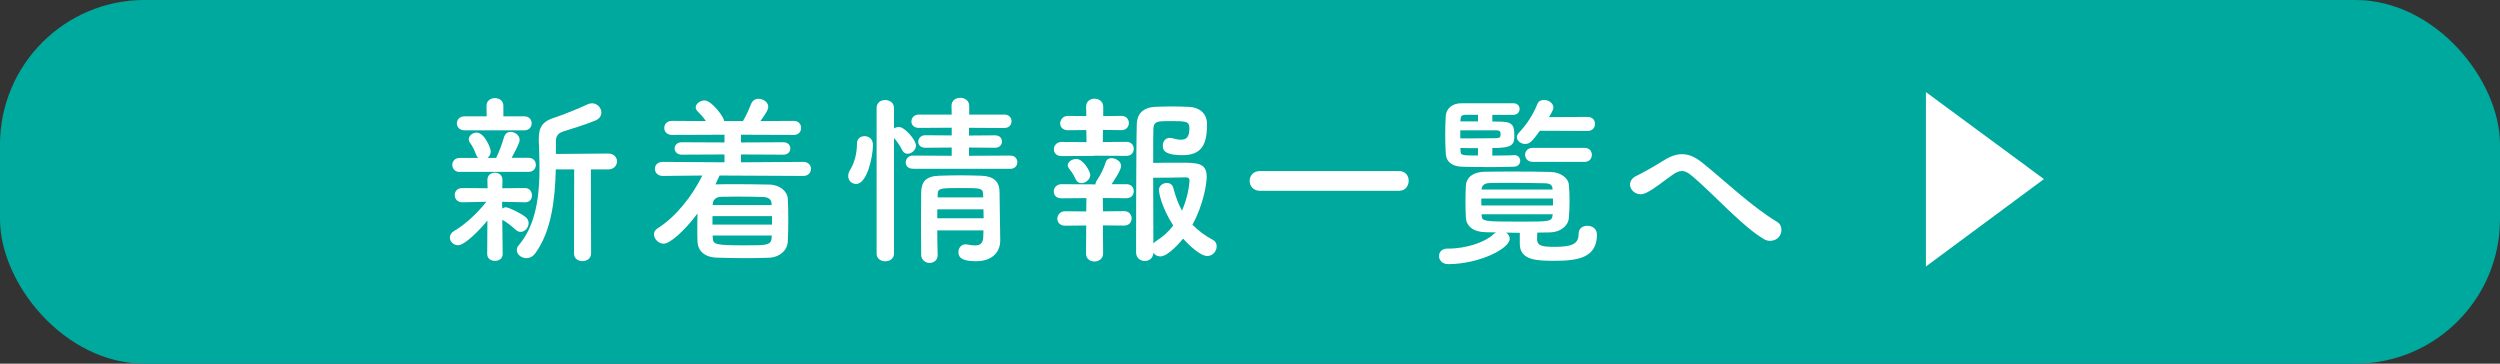
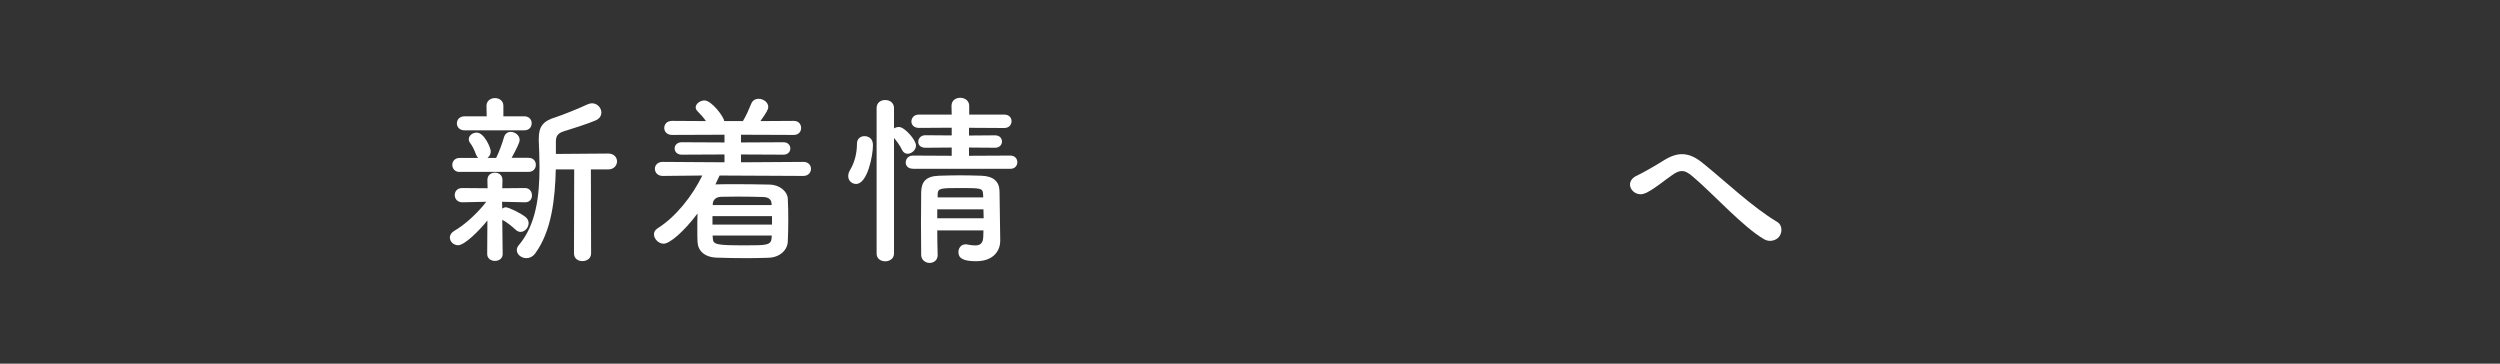
<svg xmlns="http://www.w3.org/2000/svg" id="_レイヤー_2" data-name="レイヤー 2" viewBox="0 0 245.69 35.74">
  <rect x="0" y="0" width="245.69" height="35.74" fill="#333333" stroke="none" />
  <defs>
    <style>      .cls-1 {        fill: #fff;      }      .cls-2 {        fill: #00a99d;      }    </style>
  </defs>
  <g id="_レイヤー_3" data-name="レイヤー 3">
    <g>
-       <rect class="cls-2" width="245.69" height="35.74" rx="14.21" ry="14.21" />
      <g>
        <path class="cls-1" d="M47.9,21.67c-.86,1.06-2.25,2.43-2.88,2.43-.45,0-.81-.36-.81-.76,0-.23.13-.47.43-.65.95-.54,2.21-1.64,3.15-2.86l-2.34.05h-.02c-.49,0-.74-.36-.74-.7,0-.36.23-.7.74-.7h.02l2.47.02-.02-.79v-.02c0-.49.36-.72.74-.72s.74.23.74.72v.02l-.02.79,2.23-.02h.02c.43,0,.67.36.67.72s-.22.68-.67.68h-.02l-2.25-.05.02.67c.11-.07.23-.13.34-.13.29,0,1.51.59,1.96.97.2.16.29.38.29.59,0,.43-.36.86-.79.86-.14,0-.31-.05-.47-.2-.43-.4-.94-.79-1.33-.99l.04,3.37c0,.45-.38.67-.76.67s-.76-.22-.76-.68l.02-3.29ZM45.17,16.9c-.47,0-.72-.34-.72-.7,0-.34.25-.68.72-.68h1.82c-.09-.09-.16-.2-.22-.36-.18-.52-.4-.88-.56-1.1-.11-.13-.14-.27-.14-.38,0-.36.38-.65.77-.65.77,0,1.39,1.53,1.39,1.84,0,.29-.13.5-.32.65h.85c.27-.54.59-1.4.76-2,.11-.4.38-.56.67-.56.43,0,.88.34.88.79,0,.25-.27.81-.79,1.76h1.66c.49,0,.72.34.72.68,0,.36-.23.7-.72.7h-6.75ZM45.67,12.81c-.52,0-.77-.34-.77-.68,0-.36.25-.7.77-.7h2.16l-.02-1.03c0-.5.41-.76.83-.76s.83.25.83.76v1.03h2.04c.5,0,.74.34.74.68,0,.36-.23.7-.74.7h-5.83ZM56.44,16.65h-1.82c-.07,2.9-.41,6.05-2.02,8.25-.23.32-.56.47-.87.47-.49,0-.94-.36-.94-.79,0-.16.05-.32.2-.49,1.71-2.02,2.03-4.88,2.03-7.63,0-.9-.04-1.78-.07-2.63v-.22c0-1.21.45-1.73,1.66-2.09.7-.22,2.45-.94,3.12-1.26.16-.07.31-.11.45-.11.52,0,.92.45.92.9,0,.31-.16.61-.58.79-.59.27-2.61.92-3.1,1.06-.59.18-.79.47-.79,1.01v1.22l5.15-.04c.58,0,.86.4.86.77s-.29.79-.86.79h-1.71l.02,8.25c0,.5-.41.76-.85.76s-.83-.25-.83-.76l.02-8.26Z" />
        <path class="cls-1" d="M70.72,17.24c-.13.29-.27.59-.41.88h.07c.59-.02,1.26-.02,1.93-.02,1.1,0,2.25.02,3.33.04,1.01.02,1.75.7,1.78,1.37.04.7.05,1.42.05,2.14s-.02,1.42-.05,2.11c-.04.81-.77,1.53-1.87,1.57-.68.02-1.42.04-2.16.04-1.03,0-2.05-.02-2.95-.05-1.21-.04-1.85-.68-1.89-1.55-.02-.4-.02-.77-.02-1.17,0-.54,0-1.1.02-1.62-1.37,1.82-2.74,2.97-3.33,2.97-.5,0-.95-.47-.95-.92,0-.22.09-.41.34-.58,1.8-1.13,3.42-3.17,4.41-5.2l-3.89.04c-.5,0-.77-.34-.77-.7s.27-.68.77-.68l6.07.04v-.77l-4.2.02c-.47,0-.7-.31-.7-.61s.23-.61.7-.61l4.2.02v-.76l-5.15.02c-.52,0-.77-.34-.77-.68,0-.36.25-.7.77-.7l3.33.02c-.25-.36-.54-.67-.83-.97-.13-.13-.18-.25-.18-.38,0-.36.45-.68.86-.68.72,0,1.94,1.66,1.94,2.03h1.84c.32-.52.61-1.19.81-1.69.14-.36.43-.5.74-.5.45,0,.94.34.94.79,0,.25-.13.5-.77,1.4l3.28-.02c.49,0,.72.34.72.7,0,.34-.23.68-.72.68l-5.19-.02v.76l4.18-.02c.45,0,.67.31.67.61s-.22.61-.67.61l-4.18-.02v.77l6.14-.04c.49,0,.74.34.74.68s-.25.7-.74.7l-8.23-.04ZM75.87,21.24h-5.85v.83h5.85v-.83ZM75.85,23.15h-5.82l.02.22c.02.68.27.74,3.28.74,1.96,0,2.47,0,2.5-.74l.02-.22ZM75.83,20.03c-.02-.41-.27-.65-.83-.67-.77-.02-1.67-.04-2.5-.04-.59,0-1.17.02-1.64.02-.54.02-.79.34-.81.68v.13h5.78v-.13Z" />
        <path class="cls-1" d="M83.36,17.3c0-.18.05-.38.18-.59.45-.74.68-1.67.68-2.59,0-.5.36-.74.74-.74.11,0,.83.02.83.9,0,1.01-.54,3.8-1.66,3.8-.41,0-.77-.32-.77-.77ZM86.15,10.62c0-.54.41-.79.85-.79s.86.27.86.79v2c.14-.09.31-.14.49-.14.56,0,1.67,1.28,1.67,1.82,0,.45-.43.81-.83.81-.2,0-.4-.11-.52-.34-.23-.49-.58-.95-.81-1.21v11.36c0,.5-.43.76-.86.76s-.85-.25-.85-.76v-14.3ZM89.71,16.58c-.49,0-.7-.31-.7-.61,0-.34.25-.68.7-.68l3.82.02v-.81l-2.59.02c-.49,0-.7-.29-.7-.58,0-.32.25-.65.7-.65l2.59.02v-.76l-3.22.02c-.5,0-.74-.31-.74-.63,0-.34.25-.68.74-.68h3.22l-.02-.86c0-.54.43-.79.86-.79s.88.27.88.79v.86h3.44c.49,0,.72.32.72.65,0,.34-.23.67-.72.67l-3.46-.02v.76l2.56-.02c.47,0,.68.31.68.61s-.22.61-.68.61l-2.56-.02v.81l4.07-.02c.45,0,.68.32.68.65s-.23.65-.68.65h-9.6ZM92.11,22.63c0,.85.02,1.69.04,2.43v.02c0,.5-.4.76-.79.76s-.81-.27-.83-.77c0-.99-.02-2.05-.02-3.12s.02-2.11.02-3.06c.02-.99.43-1.58,1.76-1.62.65-.02,1.37-.04,2.07-.04s1.44.02,2.09.04c1.21.04,1.76.59,1.78,1.53,0,.58.07,4.83.07,4.83v.04c0,.86-.56,2-2.38,2-1.3,0-1.73-.31-1.73-.9,0-.38.25-.76.72-.76.05,0,.11,0,.16.02.25.05.52.09.77.09.43,0,.77-.16.79-.83,0-.2.02-.43.02-.65h-4.56ZM92.11,20.57v.88h4.56c0-.29-.02-.59-.02-.88h-4.54ZM96.61,19.04c-.04-.56-.25-.56-2.3-.56-1.87,0-2.12.02-2.16.56v.36h4.48l-.02-.36Z" />
-         <path class="cls-1" d="M107.55,15.32l-3.22.02c-.52,0-.76-.32-.76-.67,0-.36.27-.72.76-.72l2.45.02-.02-1.19-1.8.02c-.52,0-.77-.32-.77-.67,0-.36.27-.74.77-.74l1.8.02-.02-.92v-.02c0-.52.41-.77.83-.77s.85.27.85.79v.92l1.78-.02c.5,0,.74.34.74.7,0,.34-.23.7-.74.7l-1.8-.02-.02,1.19,2.32-.02c.49,0,.72.34.72.68,0,.36-.23.7-.72.7l-3.15-.02ZM108.39,22.16l.02,2.75c0,.52-.43.79-.85.79s-.83-.25-.83-.79l.02-2.75-2.07.02c-.52,0-.77-.34-.77-.68,0-.36.27-.74.77-.74l2.07.02.02-1.31-2.45.02c-.52,0-.76-.32-.76-.67,0-.36.27-.72.76-.72l3.21.02h.13c0-.13.04-.25.14-.4.32-.47.67-1.13.88-1.82.09-.25.31-.36.56-.36.41,0,.94.32.94.76s-.77,1.55-.94,1.8h1.46c.49,0,.72.34.72.68,0,.36-.23.7-.72.7l-2.32-.02.02,1.31,2.07-.02c.5,0,.74.36.74.7,0,.36-.23.72-.74.72l-2.07-.02ZM106.27,18c-.22,0-.43-.11-.56-.38-.25-.59-.52-.88-.67-1.08-.07-.11-.11-.2-.11-.29,0-.36.45-.63.85-.63.68,0,1.37,1.24,1.37,1.57,0,.45-.47.81-.88.81ZM114.03,25.2c-.29,0-.54-.14-.68-.36-.02.54-.43.81-.85.81s-.85-.29-.85-.85c0,0,0-10.73.07-12.66.04-.92.58-1.58,1.82-1.64.47-.02,1.03-.04,1.58-.04s1.15.02,1.66.04c1.21.04,1.84.74,1.84,1.69,0,1.84-.4,3.06-2.4,3.06s-1.94-.65-1.94-.96c0-.38.23-.74.68-.74.09,0,.18.02.27.04.32.09.59.14.83.14.54,0,.83-.25.83-1.13,0-.68-.34-.7-1.87-.7-1.22,0-1.64,0-1.67.76-.02.45-.02,1.75-.02,3.35.63-.02,1.76-.02,2.68-.02,1.67,0,2.58.02,2.58,1.39,0,.67-.32,2.74-1.4,4.7.54.56,1.19,1.06,1.98,1.48.29.14.4.4.4.65,0,.47-.38.95-.92.95-.67,0-1.78-1.03-2.38-1.71-.09.11-1.42,1.75-2.23,1.75ZM113.89,18.7c0-.45.4-.72.77-.72.29,0,.56.14.65.49.22.85.49,1.58.85,2.23.63-1.39.74-2.79.74-2.95,0-.31-.23-.32-.36-.32-.7.02-2.39.04-3.21.04,0,2.43.02,5.11.02,6.46.07-.09.18-.18.31-.27.67-.42,1.21-.92,1.64-1.5-1.13-1.75-1.4-3.17-1.4-3.46Z" />
-         <path class="cls-1" d="M123.82,18.75c-.67,0-1.01-.49-1.01-.97s.34-.97,1.01-.97h13.67c.65,0,.95.49.95.95,0,.5-.32.99-.95.99h-13.67Z" />
-         <path class="cls-1" d="M149.38,22.88c-.47,0-.92-.02-1.37-.02.22.14.36.36.36.61,0,.95-2.95,2.47-6.03,2.49-.61,0-.92-.4-.92-.79s.27-.74.85-.74h.09c1.78,0,3.62-.65,4.39-1.39.09-.09.18-.14.27-.2-.36,0-.68-.02-1.03-.02-1.22-.02-1.87-.61-1.93-1.4-.02-.5-.04-1.08-.04-1.62s.02-1.12.04-1.57c.04-.65.54-1.33,1.87-1.35.9-.02,1.85-.02,2.81-.02,1.19,0,2.39,0,3.64.04,1.03.02,1.75.63,1.8,1.24.05.49.07,1.06.07,1.64s-.02,1.13-.07,1.64c-.05.74-.77,1.4-1.89,1.42-.4,0-.79.02-1.21.02-.02.23-.02.47-.02.72.04.61.59.68,1.76.68,1.76,0,2.32-.34,2.32-1.28,0-.54.42-.79.85-.79s.95.23.95.88c0,2.27-1.89,2.56-4.12,2.56-1.69,0-3.46,0-3.46-1.67v-1.08ZM148.82,15.24c.38,0,.58.29.58.56,0,.29-.2.56-.59.58-.43.02-1.4.04-2.39.04-1.22,0-2.47-.02-2.83-.04-.86-.05-1.48-.45-1.51-1.35-.04-.67-.05-1.26-.05-1.84s.02-1.15.05-1.78c.04-.76.68-1.26,1.5-1.26h5.17c.4,0,.59.29.59.56,0,.29-.2.56-.61.58h-2.07v.65c.43,0,.77.02.99.02,1.13.05,1.17.56,1.17,1.42s-.23,1.17-2.16,1.17v.74c.94,0,1.82-.02,2.16-.04h.02ZM147.47,13.08c-.02-.18-.11-.25-.36-.27h-3.6v.79c.96,0,2.88,0,3.53-.02.32-.02.41-.07.43-.27v-.23ZM145.25,11.28h-1.22c-.29.02-.47.07-.49.4l-.02.25h1.73v-.65ZM145.25,14.56c-.63,0-1.26,0-1.73-.02l.02.34c.02.4.18.4,1.71.4v-.72ZM152.62,19.51h-7.04v.68h7.04v-.68ZM152.58,18.59c-.02-.38-.18-.56-.76-.58-1.01-.02-2.21-.04-3.38-.04-.72,0-1.44,0-2.07.02-.54.02-.74.29-.76.59v.05h6.97v-.05ZM152.6,21.06h-6.99v.09c.02.61.16.63,3.91.63,2.7,0,3.01,0,3.06-.63l.02-.09ZM151.32,12.87c-.7.96-.97,1.28-1.42,1.28-.41,0-.83-.29-.83-.67,0-.14.07-.29.2-.43.79-.85,1.37-1.73,1.82-2.83.11-.29.38-.4.65-.4.43,0,.92.31.92.74,0,.07-.02.16-.05.25-.11.23-.23.47-.38.7l3.8-.02c.49,0,.72.34.72.68,0,.36-.23.7-.72.7l-4.7-.02ZM150.64,15.91c-.5,0-.76-.36-.76-.7s.25-.68.76-.68h5.08c.49,0,.72.34.72.68,0,.36-.23.7-.72.7h-5.08Z" />
        <path class="cls-1" d="M173.96,23.67c-.2,0-.4-.05-.59-.16-2.09-1.21-5.02-4.48-6.99-6.14-.45-.4-.77-.56-1.1-.56-.29,0-.56.13-.92.38-.9.61-1.6,1.26-2.57,1.76-.2.09-.38.14-.56.14-.58,0-1.04-.47-1.04-.95,0-.32.2-.67.68-.88.47-.22,1.66-.88,2.61-1.48.68-.43,1.28-.63,1.82-.63.74,0,1.4.34,2.12.94,2.2,1.78,4.81,4.27,7.22,5.71.31.18.43.49.43.77,0,.79-.63,1.1-1.12,1.1Z" />
-         <path class="cls-1" d="M189.27,9.05l11.6,8.55-11.6,8.59V9.05Z" />
      </g>
    </g>
  </g>
</svg>